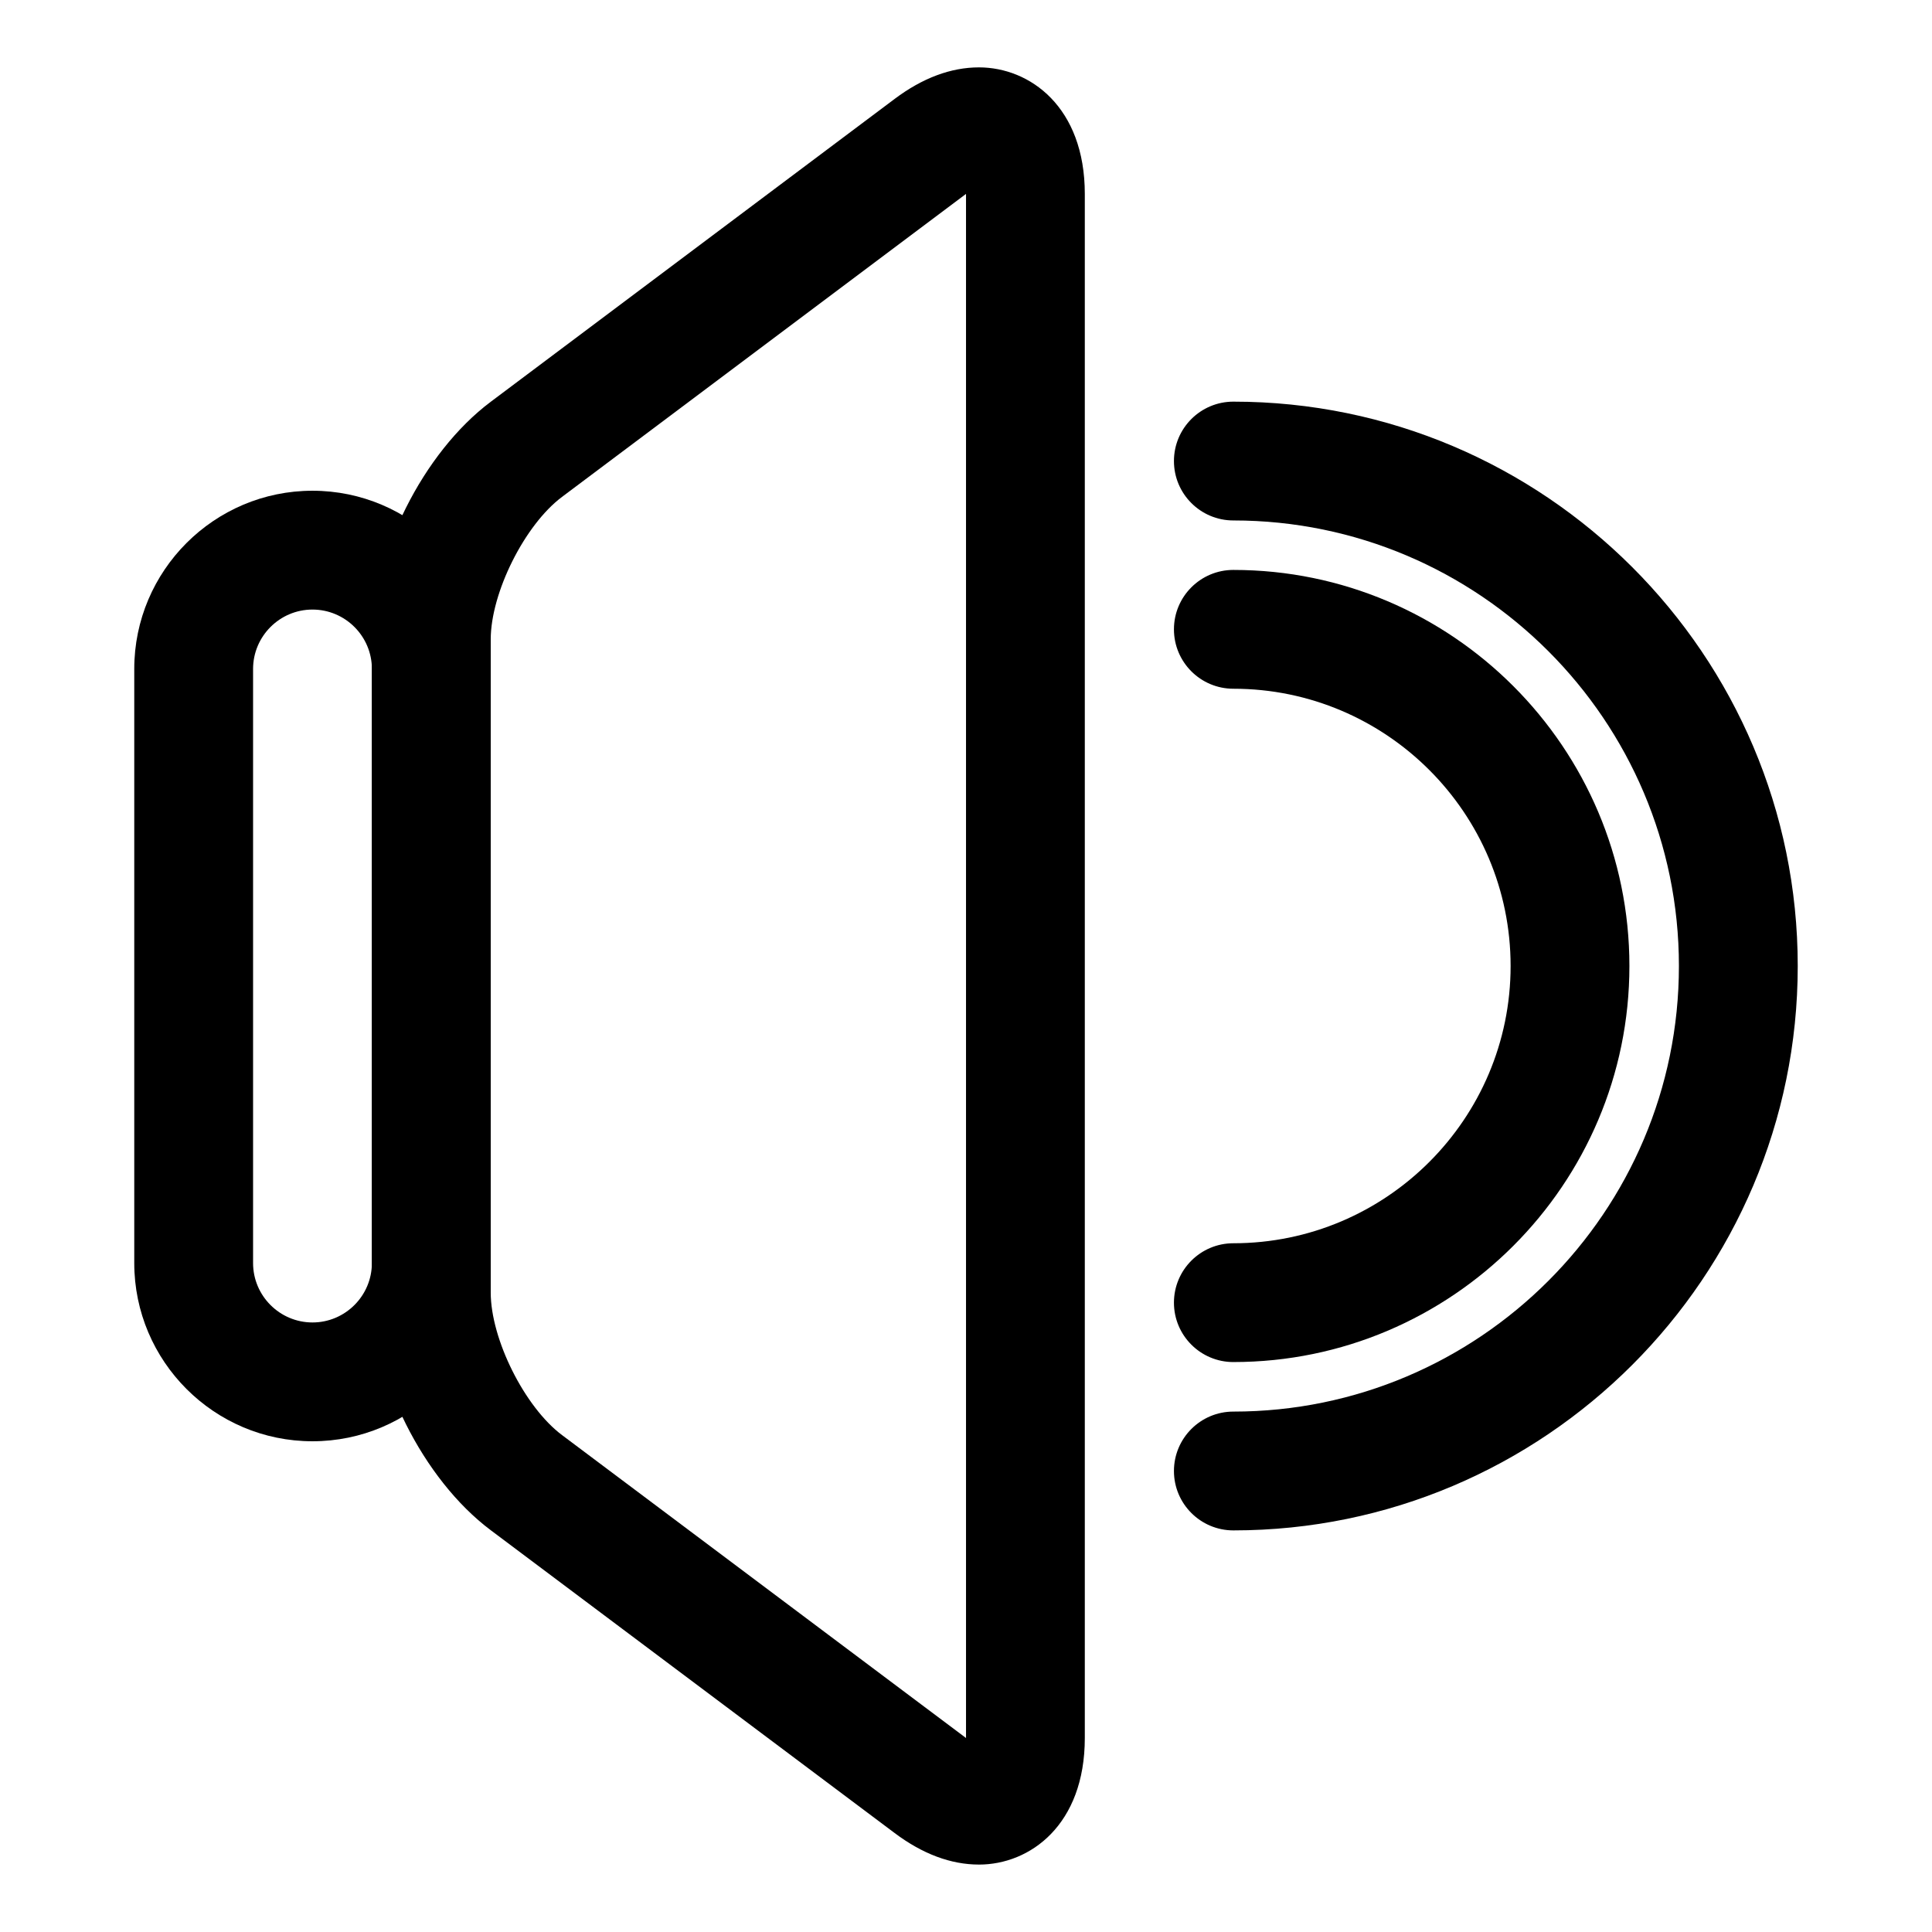
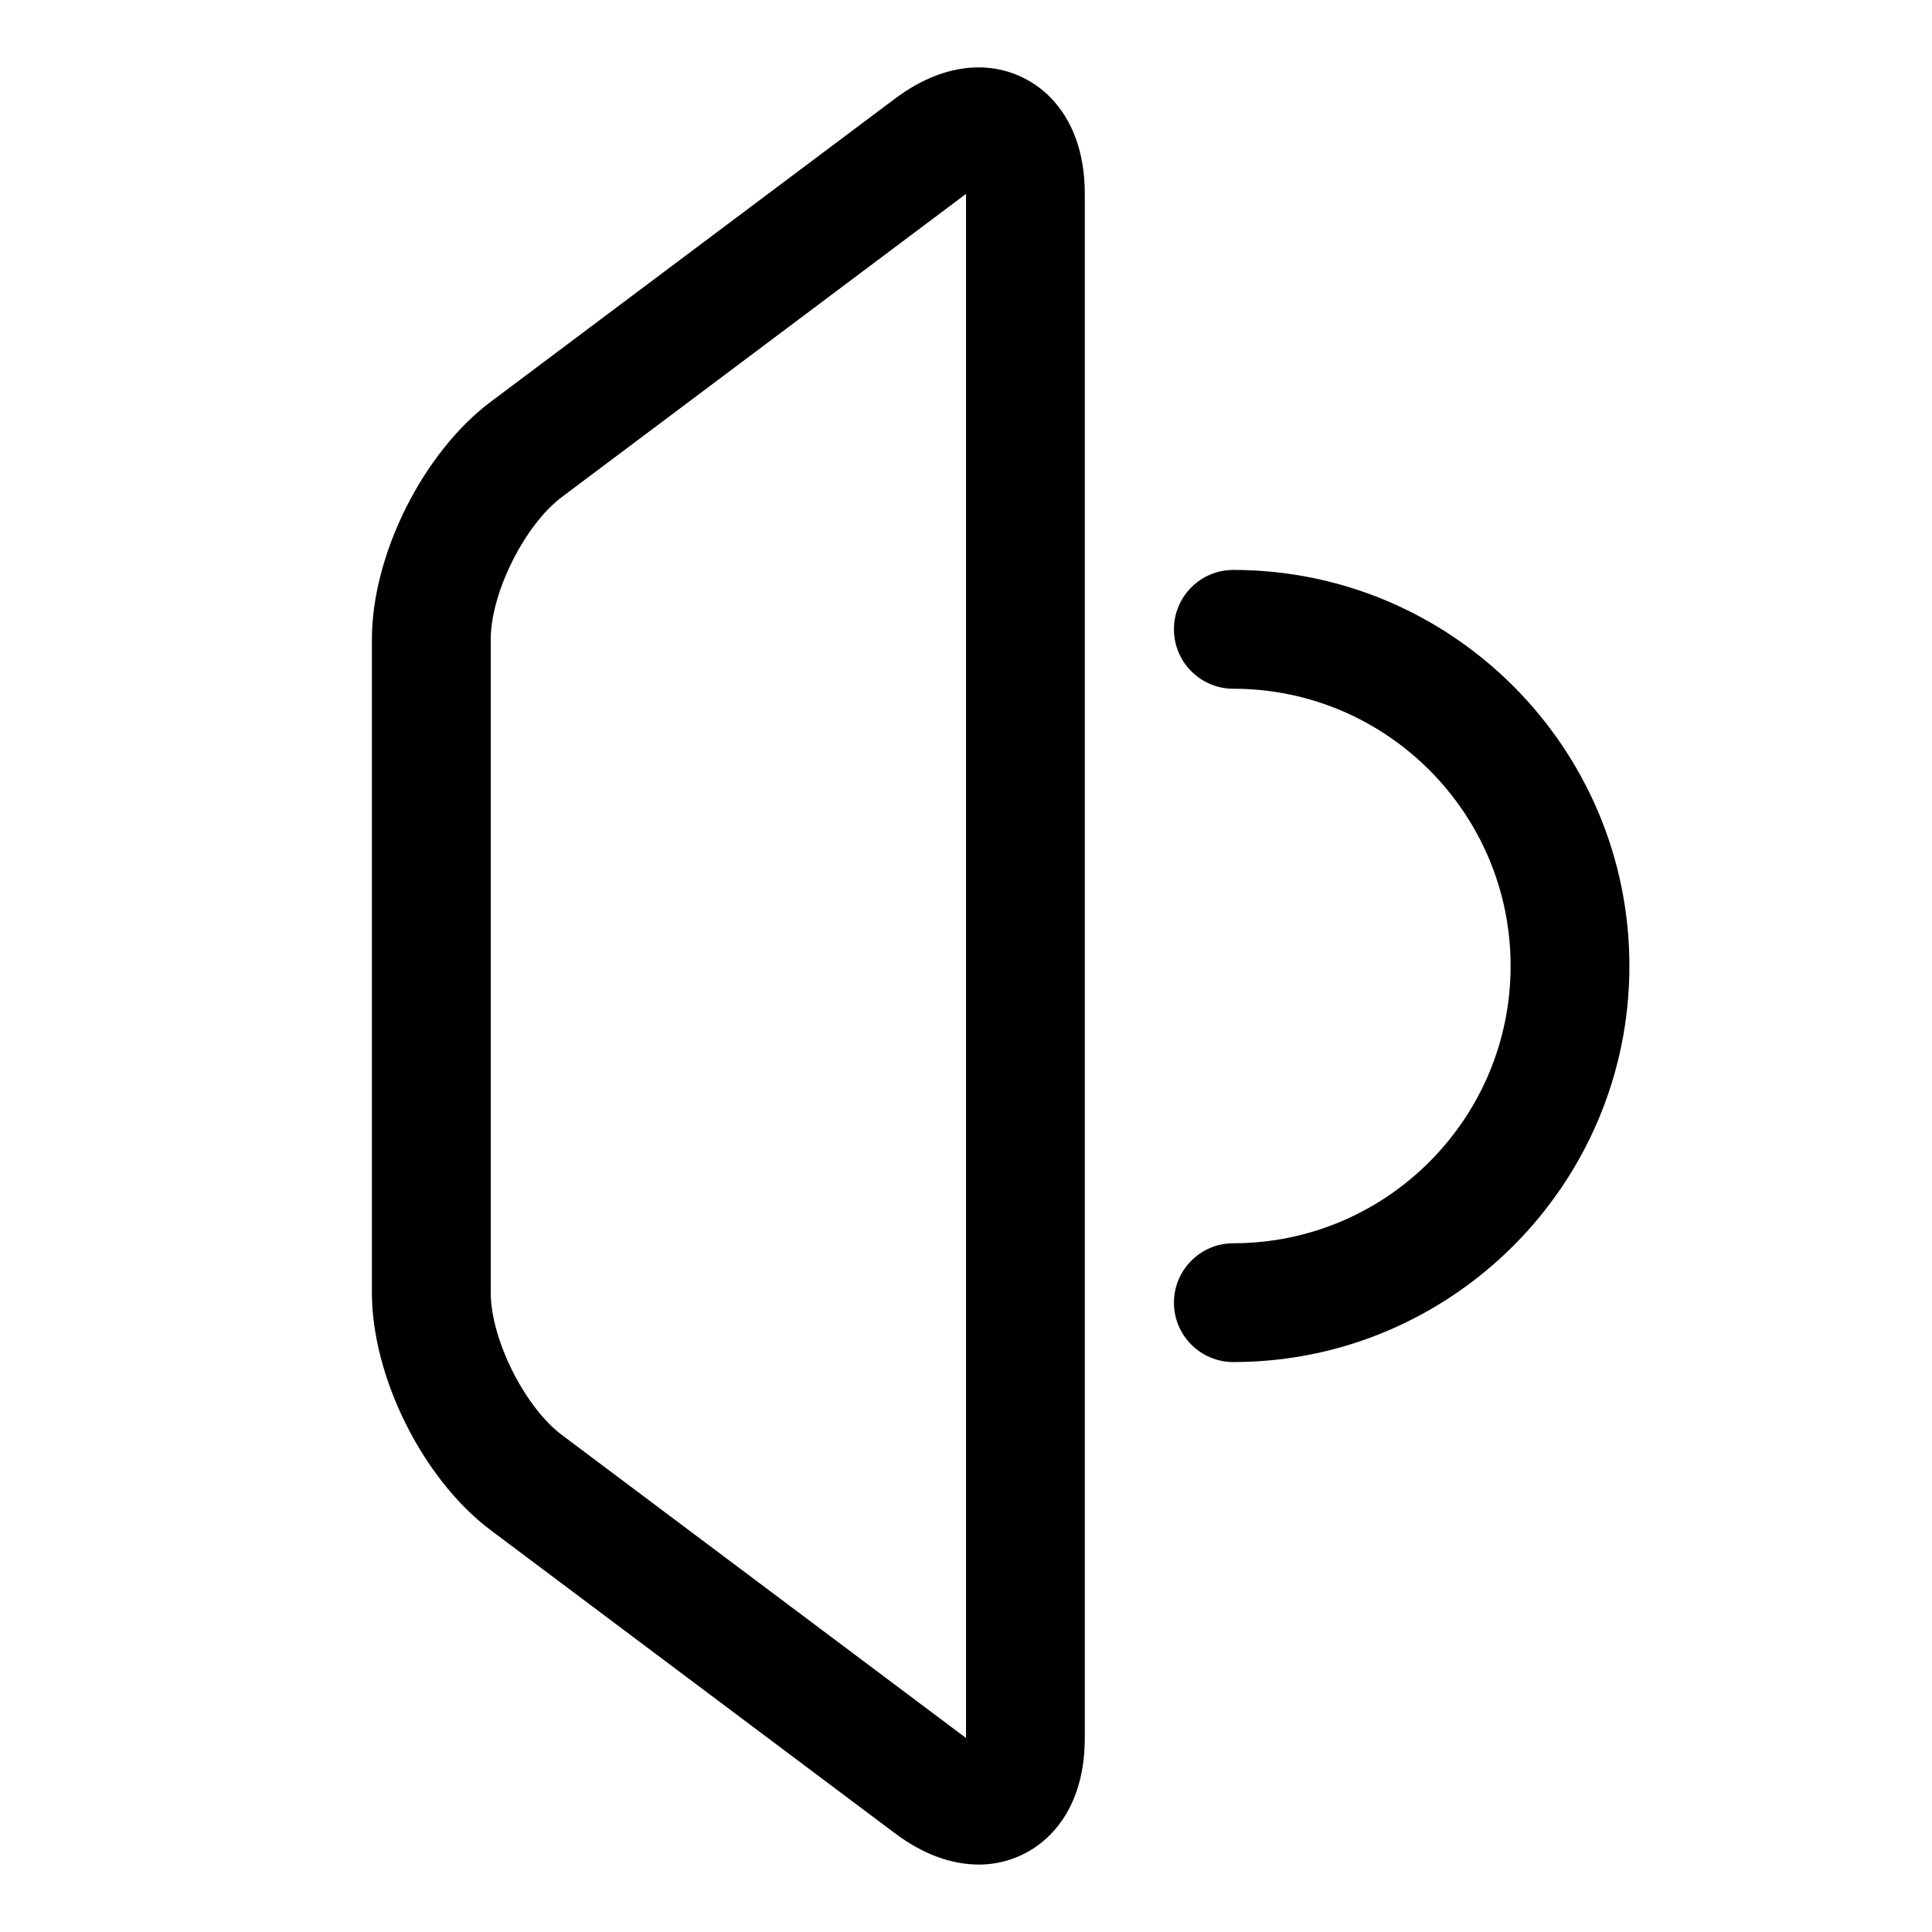
<svg xmlns="http://www.w3.org/2000/svg" fill="#000000" width="800px" height="800px" version="1.1" viewBox="144 144 512 512">
  <g>
-     <path d="m226.81 525.95c-26.039 0-47.23-21.191-47.23-47.23v-157.44c0-26.039 21.191-47.23 47.23-47.23s47.23 21.191 47.23 47.23v157.44c0.004 26.039-21.188 47.23-47.23 47.23zm0-220.41c-8.676 0-15.742 7.07-15.742 15.742v157.44c0 8.676 7.07 15.742 15.742 15.742 8.676 0 15.742-7.07 15.742-15.742l0.004-157.44c0-8.676-7.07-15.742-15.746-15.742z" />
    <path d="m403.43 638.13c-7.43 0-14.941-2.801-22.324-8.344l-107.06-80.266c-17.949-13.461-31.488-40.539-31.488-62.977v-173.09c0-22.434 13.539-49.516 31.488-62.977l107.06-80.277c7.383-5.543 14.91-8.344 22.324-8.344 13.508 0 28.055 10.5 28.055 33.535v409.19c0.004 23.062-14.531 33.551-28.055 33.551zm-3.43-442.74-107.06 80.293c-9.887 7.398-18.891 25.41-18.891 37.77v173.09c0 12.359 9.004 30.371 18.895 37.77l107.06 80.277v-409.2 0z" />
-     <path d="m470.85 549.57c-8.691 0-15.742-7.055-15.742-15.742 0-8.691 7.055-15.742 15.742-15.742 65.117 0 118.08-52.965 118.08-118.08s-52.965-118.08-118.08-118.08c-8.691 0-15.742-7.055-15.742-15.742 0-8.691 7.055-15.742 15.742-15.742 82.469 0 149.57 67.102 149.57 149.57-0.004 82.461-67.105 149.56-149.57 149.56z" />
-     <path d="m470.85 504.96c-8.691 0-15.742-7.055-15.742-15.742 0-8.691 7.055-15.742 15.742-15.742 40.508 0 73.477-32.953 73.477-73.477 0-40.523-32.953-73.477-73.477-73.477-8.691 0-15.742-7.055-15.742-15.742 0-8.691 7.055-15.742 15.742-15.742 57.875 0 104.96 47.09 104.96 104.96 0 57.867-47.09 104.96-104.96 104.96z" />
+     <path d="m470.85 504.96c-8.691 0-15.742-7.055-15.742-15.742 0-8.691 7.055-15.742 15.742-15.742 40.508 0 73.477-32.953 73.477-73.477 0-40.523-32.953-73.477-73.477-73.477-8.691 0-15.742-7.055-15.742-15.742 0-8.691 7.055-15.742 15.742-15.742 57.875 0 104.96 47.09 104.96 104.96 0 57.867-47.09 104.96-104.96 104.96" />
  </g>
</svg>